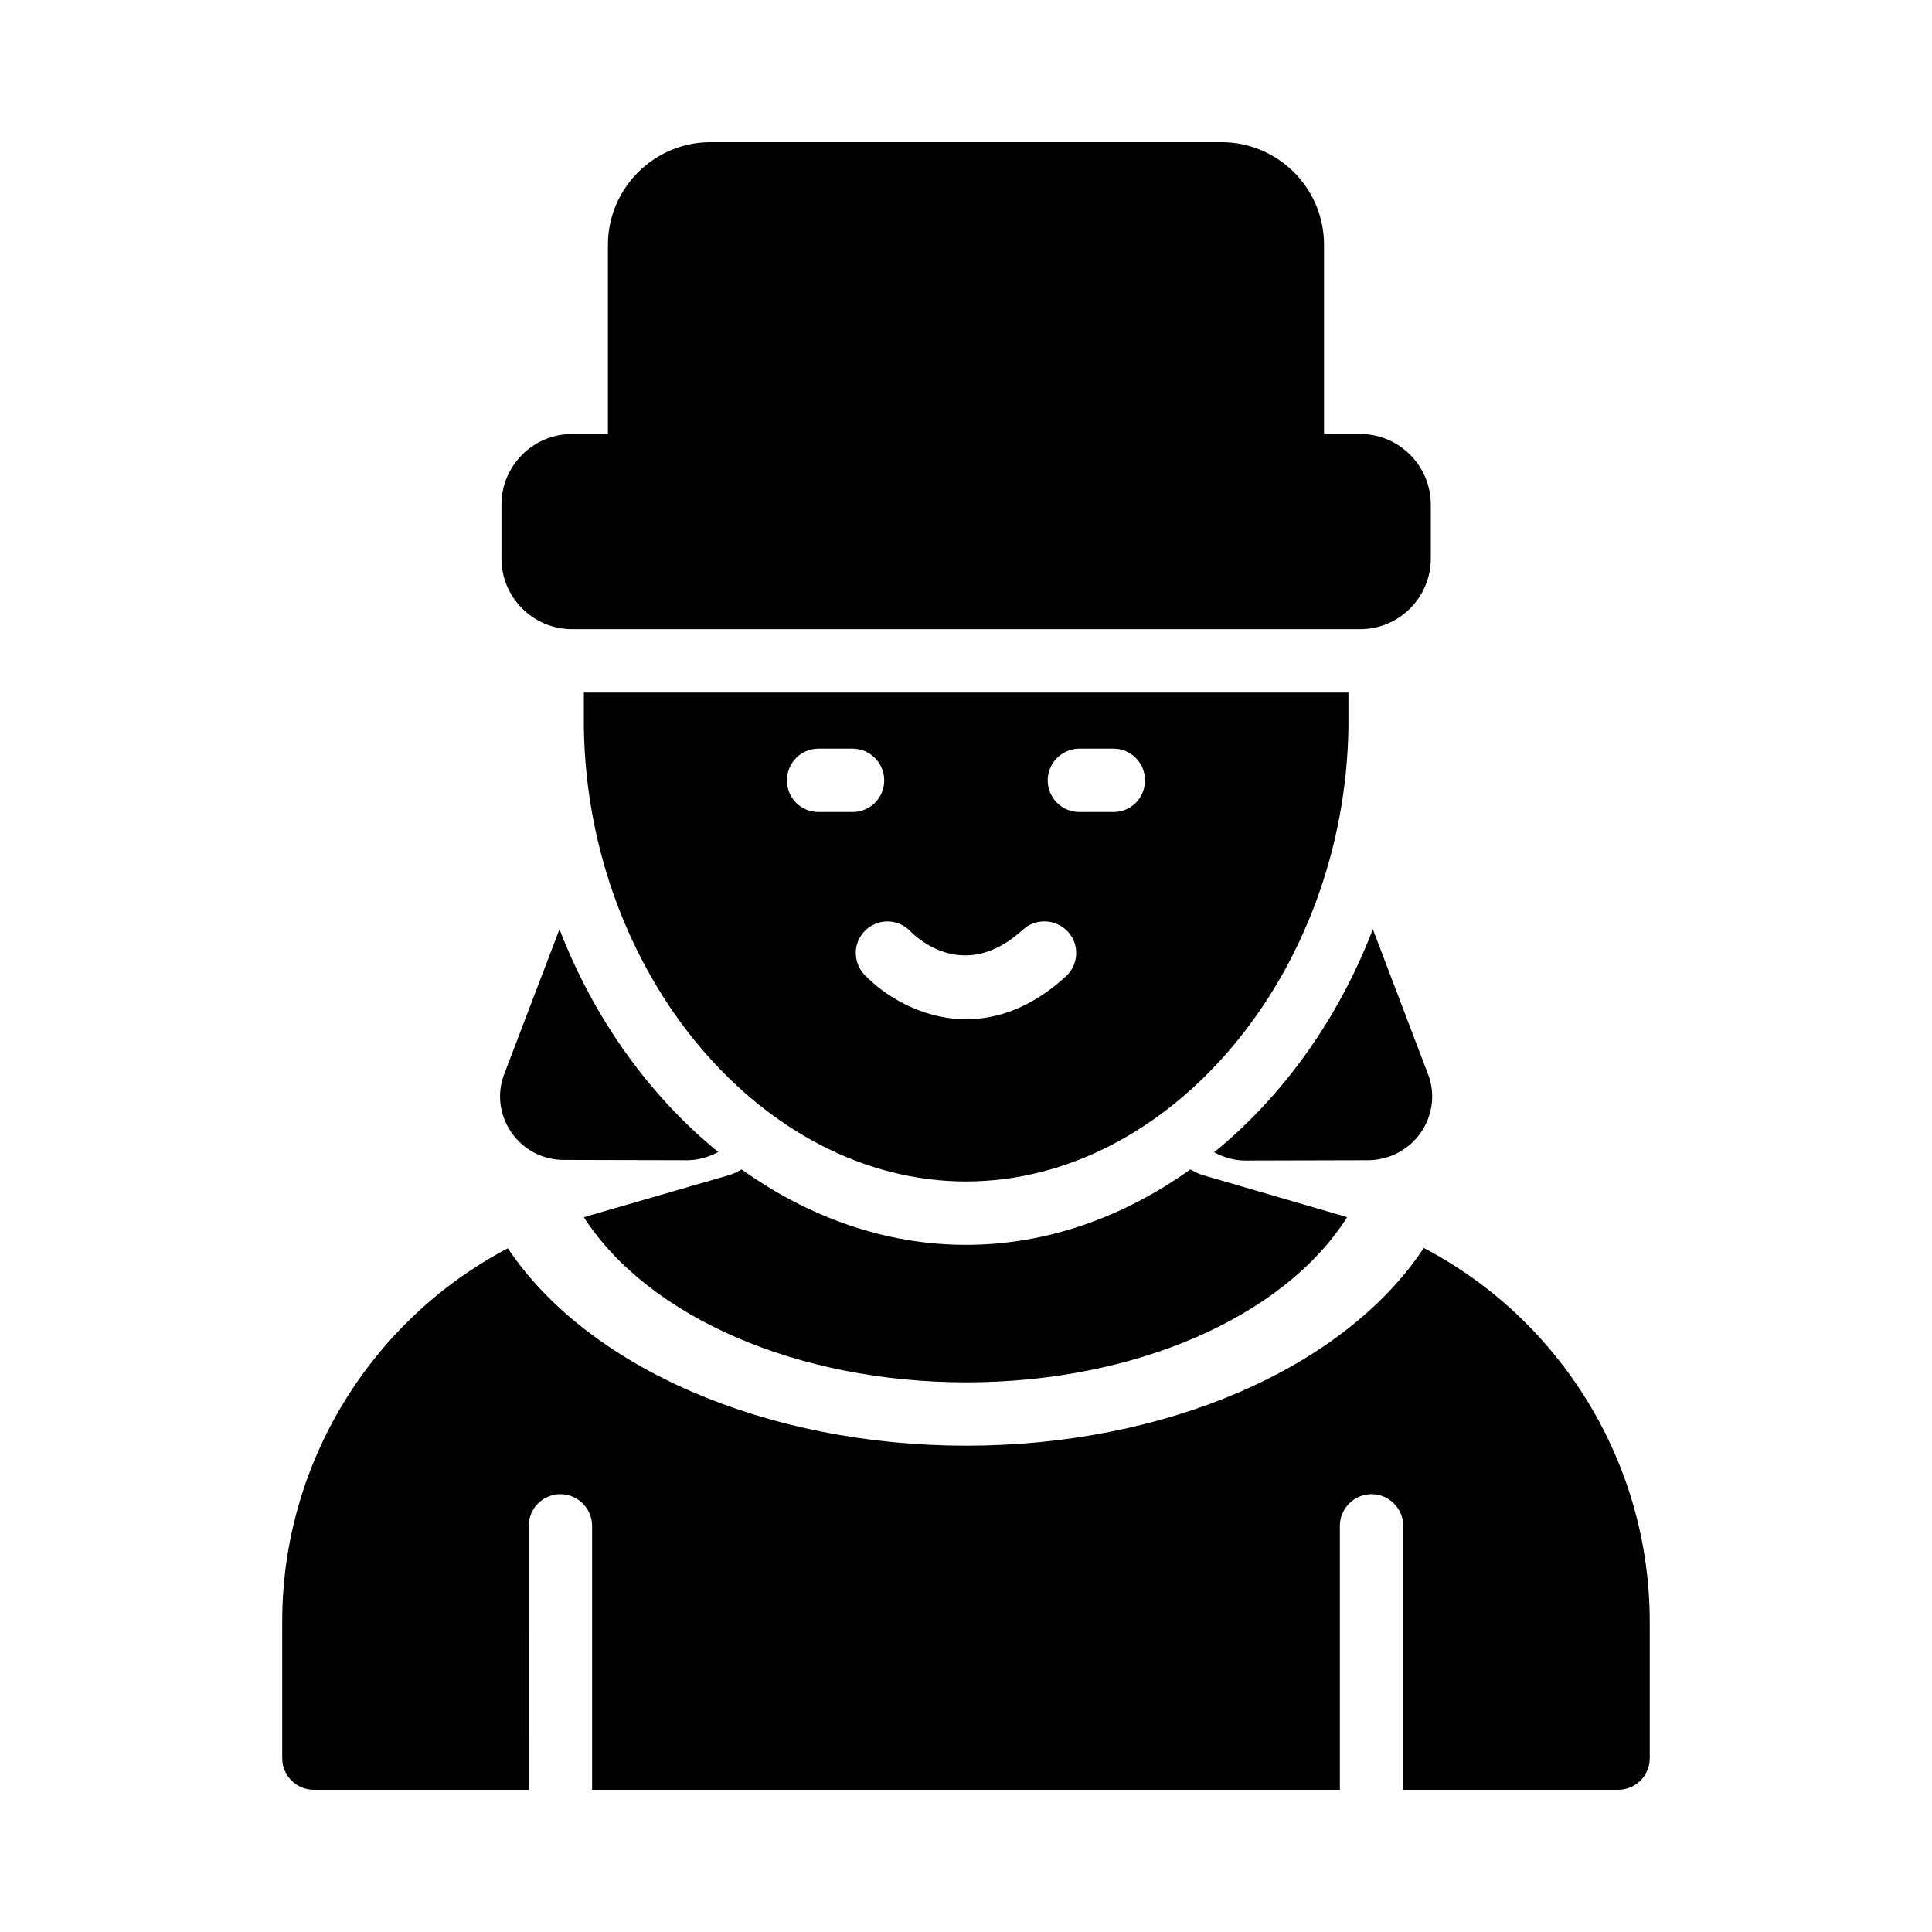
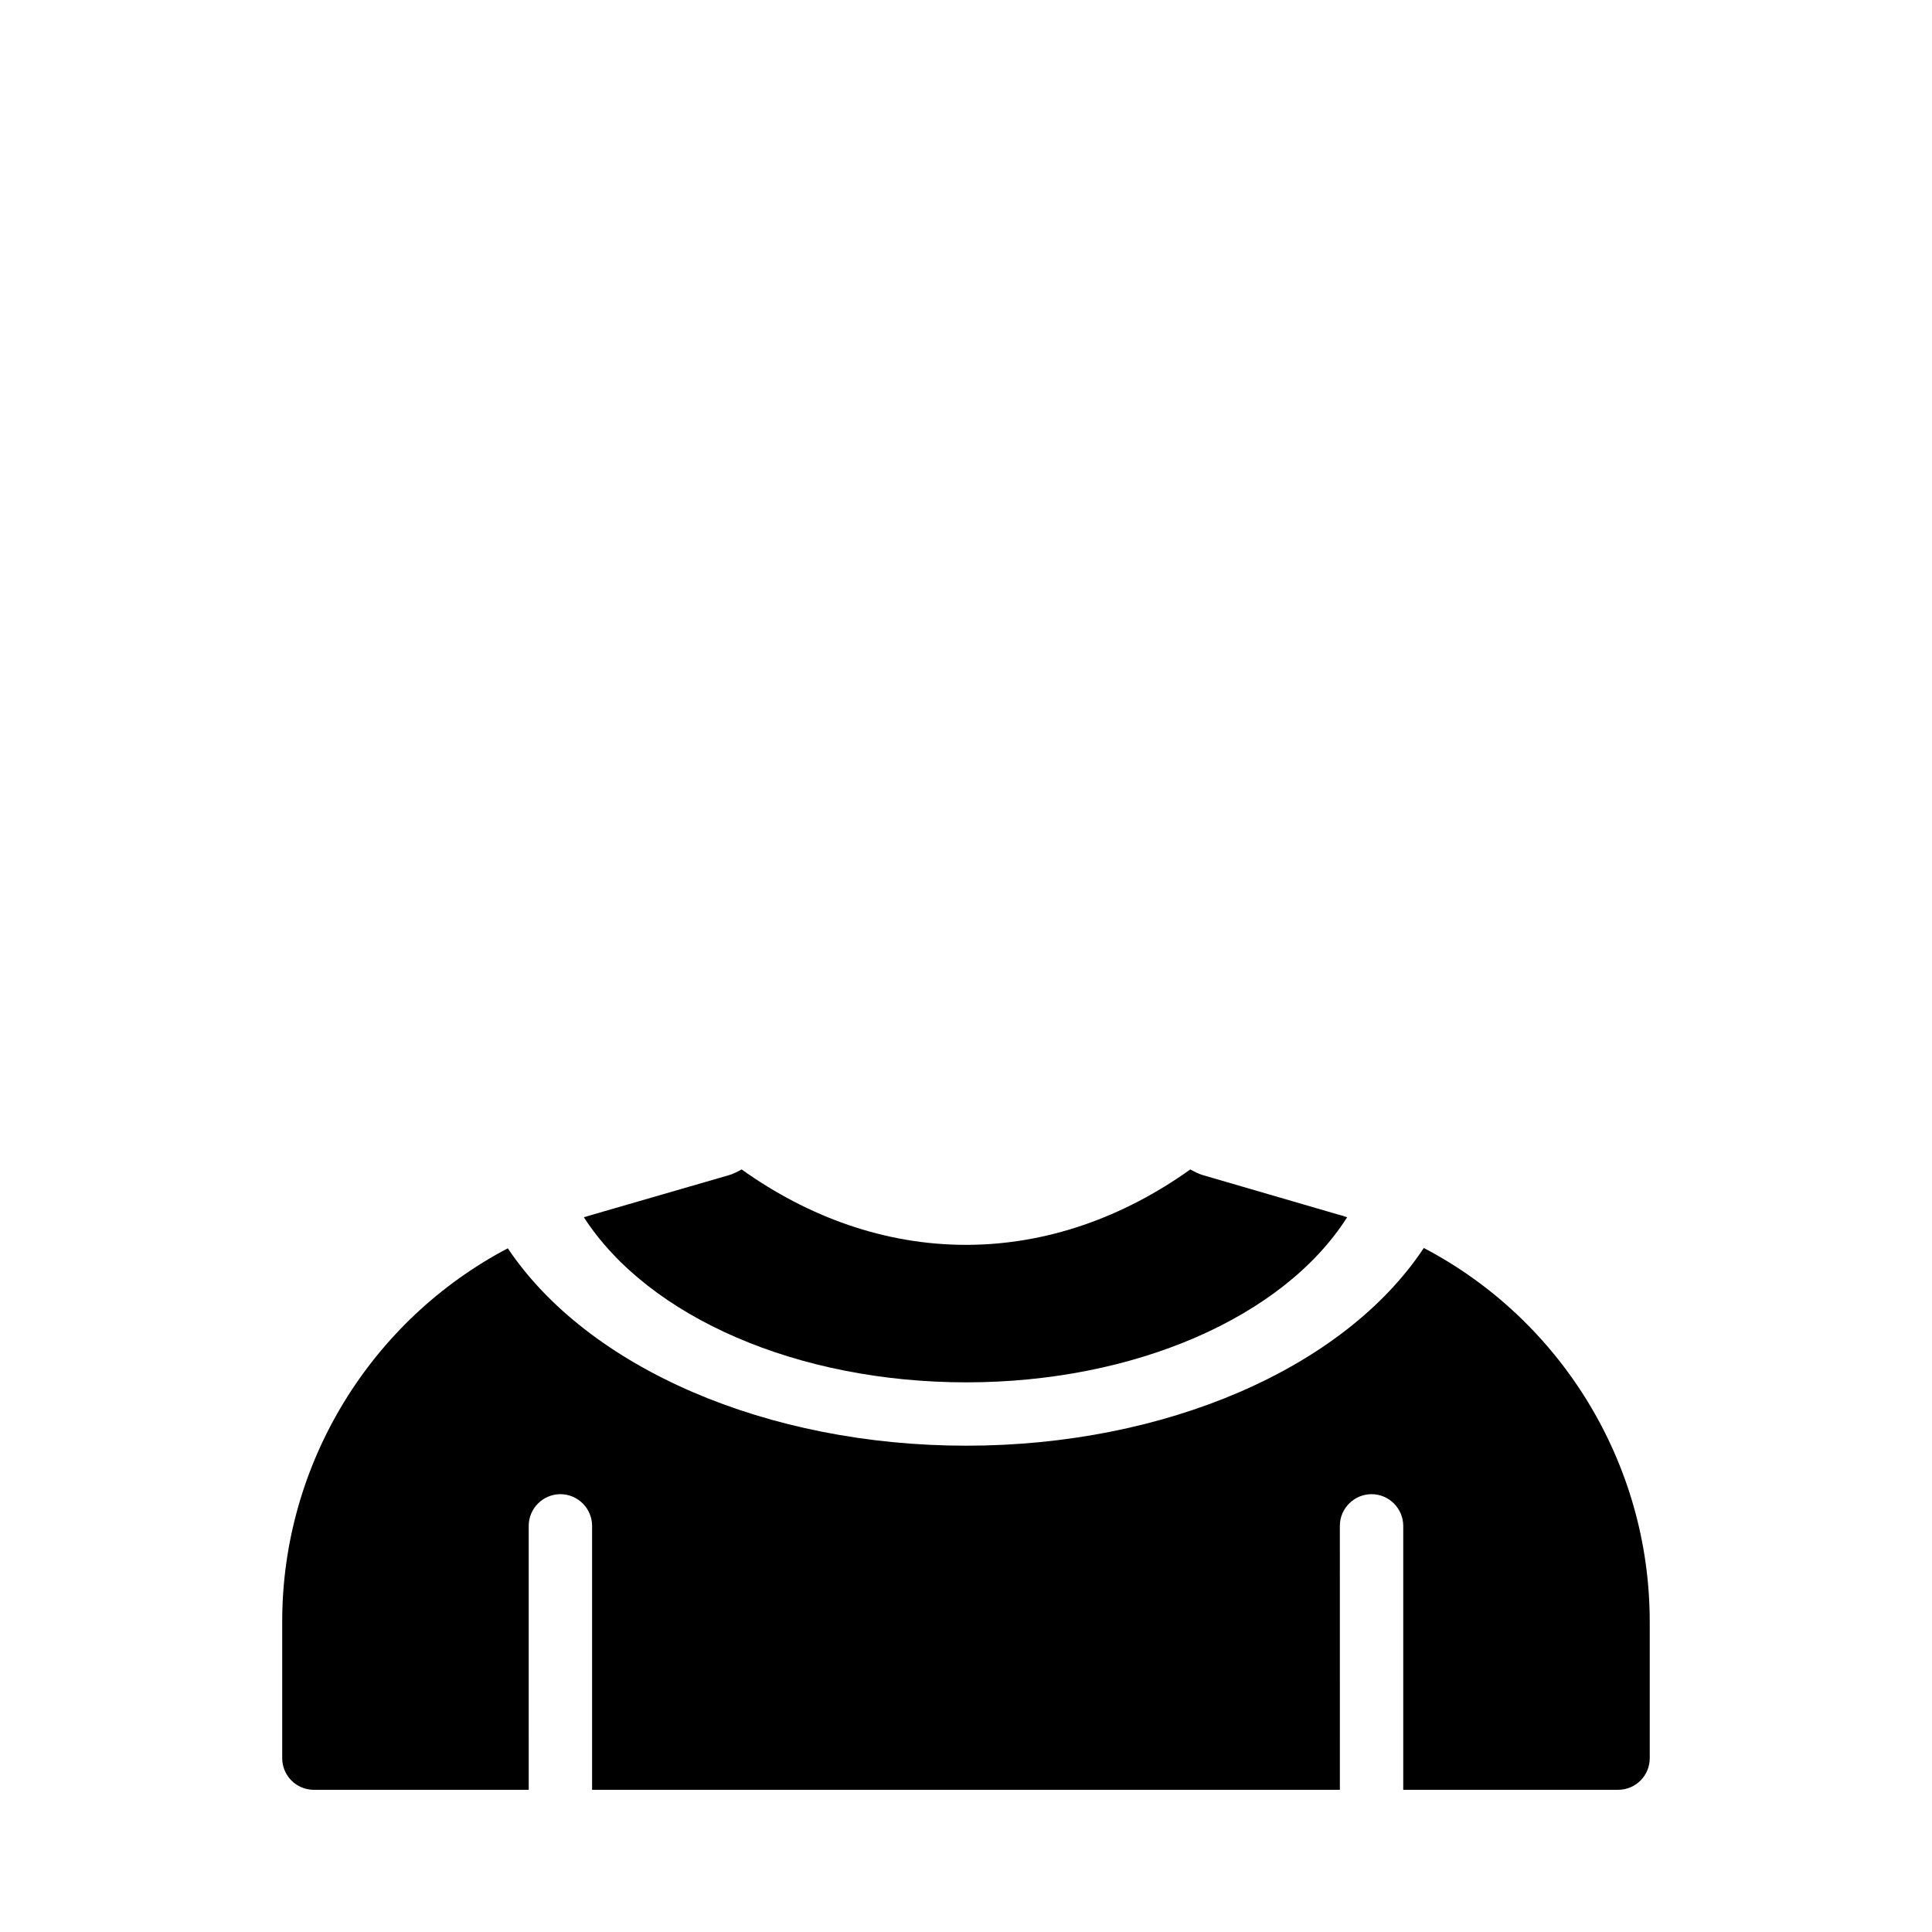
<svg xmlns="http://www.w3.org/2000/svg" fill="#000000" width="800px" height="800px" version="1.1" viewBox="144 144 512 512">
  <g>
    <path d="m581.2 573.73v36.188c0 4.617-3.695 8.398-8.398 8.398h-56.93v-69.945c0-4.617-3.777-8.398-8.398-8.398-4.617 0-8.398 3.777-8.398 8.398l0.004 69.945h-198.17v-69.945c0-4.617-3.777-8.398-8.398-8.398-4.617 0-8.398 3.777-8.398 8.398l0.004 69.945h-56.93c-4.703 0-8.398-3.777-8.398-8.398v-36.191c0-42.066 23.68-79.938 59.785-98.914 21.328 31.824 68.77 52.312 121.5 52.312 52.73 0 100.09-20.488 121.25-52.395 36.105 18.895 59.871 56.848 59.871 99z" />
-     <path d="m295.62 310.74h208.83c10.328 0 18.727-8.398 18.727-18.727v-14.273c0-10.328-8.398-18.727-18.727-18.727h-9.57v-50.129c0-15.031-12.176-27.207-27.207-27.207h-135.36c-14.945 0-27.207 12.176-27.207 27.207v50.129h-9.488c-10.328 0-18.727 8.398-18.727 18.727v14.273c0.004 10.328 8.398 18.727 18.727 18.727z" />
-     <path d="m520.58 444.08c3.106-4.535 3.863-10.328 1.848-15.449l-14.609-38.375c-9.152 23.848-23.93 44.336-42.066 59.113 2.519 1.344 5.289 2.184 8.23 2.184l32.746-0.082c5.539-0.086 10.742-2.856 13.852-7.391z" />
-     <path d="m293.36 451.39 32.746 0.082c2.938 0 5.711-0.84 8.23-2.184-18.137-14.777-32.914-35.266-42.066-59.031l-14.609 38.289c-2.016 5.121-1.344 10.914 1.848 15.535 3.102 4.539 8.309 7.309 13.852 7.309z" />
    <path d="m501.01 466.59c-16.961 26.617-56.512 43.746-100.93 43.746-44.504 0-84.137-17.129-101.35-43.746 0.84-0.25 1.68-0.504 2.519-0.754l35.938-10.41c1.176-0.336 2.266-0.922 3.359-1.512 17.633 12.594 37.953 19.984 59.449 19.984s41.816-7.391 59.449-19.984c1.09 0.586 2.184 1.176 3.359 1.512l36.023 10.496c0.758 0.164 1.43 0.414 2.184 0.668z" />
-     <path d="m298.73 327.54v9.238c0.922 65.242 47.273 120.32 101.27 120.32s100.43-55.082 101.35-120.41v-9.152zm62.219 31.656c-4.703 0-8.398-3.695-8.398-8.398 0-4.617 3.695-8.398 8.398-8.398h8.984c4.617 0 8.398 3.777 8.398 8.398 0 4.703-3.777 8.398-8.398 8.398zm65.496 43.578c-9.07 8.312-18.223 11.336-26.367 11.336-11.922 0-21.832-6.383-26.953-11.754-3.191-3.359-3.106-8.648 0.25-11.84 3.359-3.191 8.648-3.106 11.84 0.25 2.352 2.352 14.777 13.434 29.895-0.418 3.441-3.106 8.734-2.856 11.922 0.586 3.109 3.359 2.856 8.734-0.586 11.84zm12.594-43.578h-8.984c-4.617 0-8.398-3.695-8.398-8.398 0-4.617 3.777-8.398 8.398-8.398h8.984c4.703 0 8.398 3.777 8.398 8.398 0 4.703-3.695 8.398-8.398 8.398z" />
  </g>
</svg>